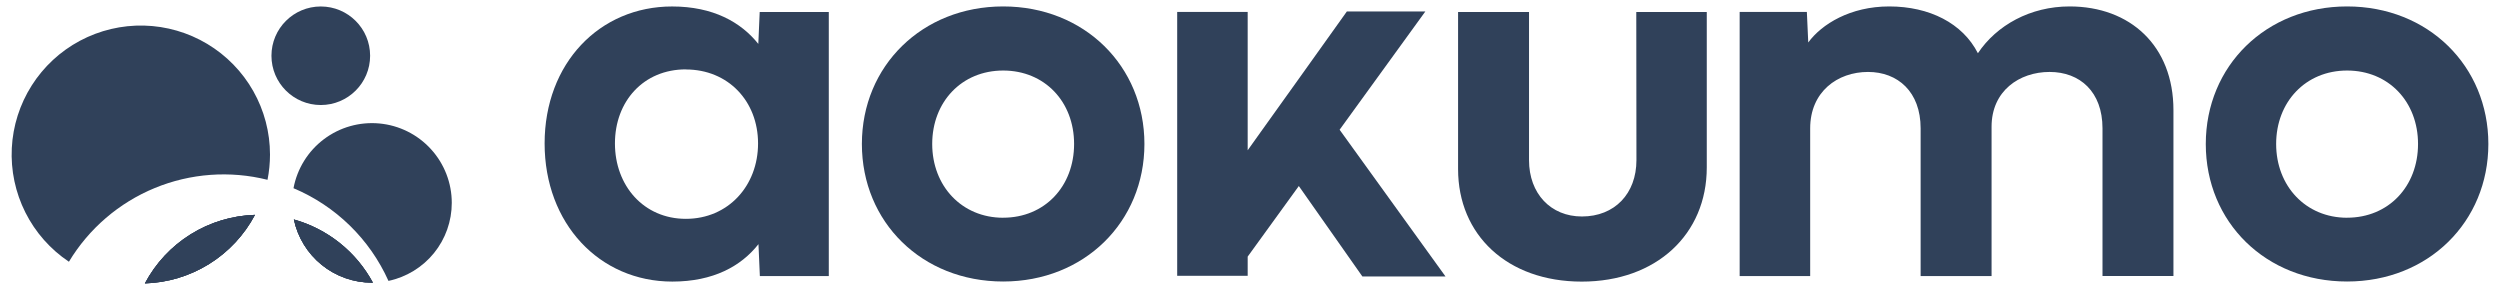
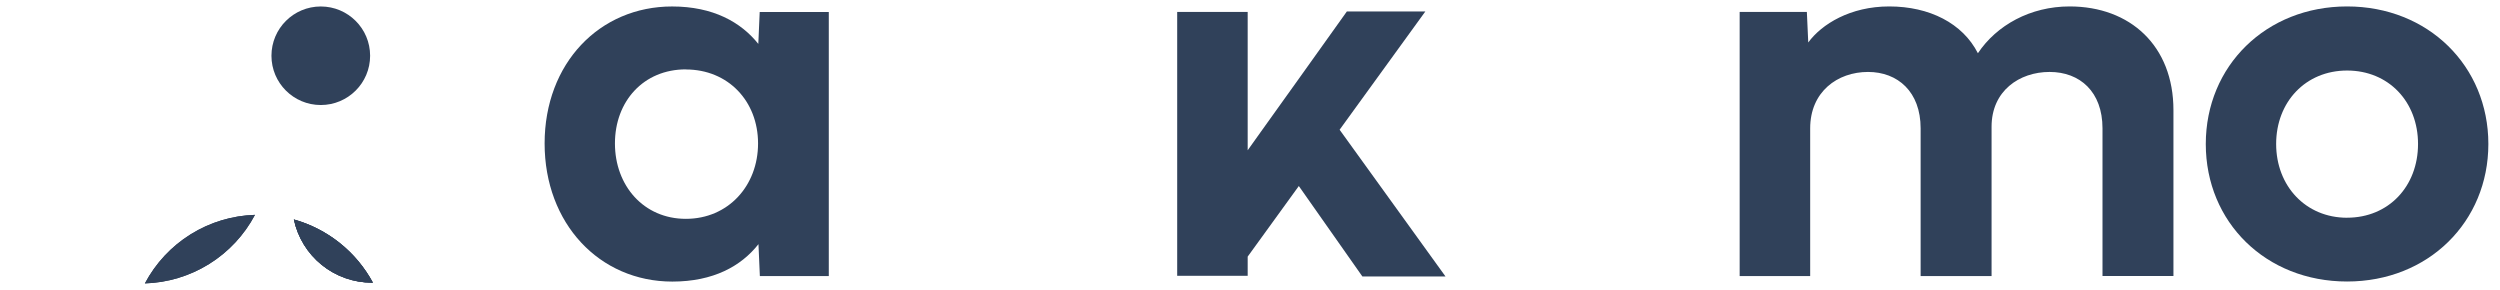
<svg xmlns="http://www.w3.org/2000/svg" width="207" height="24" viewBox="0 0 207 24" fill="none">
  <path d="M45.094 11.877C45.094 5.251 49.633 0.536 55.651 0.536C59.047 0.536 61.351 1.835 62.788 3.635L62.903 0.992H68.624V22.859H62.916L62.801 20.216C61.365 22.04 59.063 23.315 55.664 23.315C49.63 23.312 45.094 18.507 45.094 11.877ZM56.791 5.744C53.28 5.744 50.917 8.387 50.917 11.877C50.917 15.368 53.291 18.12 56.791 18.12C60.291 18.12 62.767 15.387 62.767 11.877C62.767 8.368 60.281 5.752 56.791 5.752V5.744Z" fill="#30415A" />
-   <path d="M83.061 0.533C89.789 0.533 94.758 5.477 94.758 11.922C94.758 18.368 89.789 23.309 83.061 23.309C76.333 23.309 71.364 18.389 71.364 11.922C71.364 5.456 76.357 0.533 83.061 0.533ZM83.061 18.026C86.505 18.026 88.935 15.429 88.935 11.922C88.935 8.416 86.495 5.84 83.061 5.84C79.627 5.84 77.187 8.437 77.187 11.922C77.187 15.408 79.641 18.029 83.061 18.029V18.026Z" fill="#30415A" />
-   <path d="M135.484 0.992H141.321V13.867C141.321 19.4 137.147 23.317 130.969 23.317C124.791 23.317 120.729 19.445 120.729 14.003V0.992H126.603V13.259C126.603 16.035 128.406 17.925 130.982 17.925C133.695 17.925 135.497 16.035 135.497 13.259L135.484 0.992Z" fill="#30415A" />
  <path d="M163.77 4.408C165.321 2.085 168.114 0.533 171.363 0.533C176.38 0.533 179.961 3.792 179.961 9.12V22.853H174.087V10.627C174.087 7.597 172.218 5.957 169.708 5.957C167.198 5.957 164.902 7.528 164.902 10.491V22.856H159.028V10.627C159.028 7.597 157.135 5.957 154.673 5.957C152.142 5.957 149.883 7.597 149.883 10.627V22.856H144.044V0.989H149.608L149.723 3.517C150.842 1.992 153.213 0.533 156.427 0.533C159.757 0.533 162.507 1.925 163.77 4.408Z" fill="#30415A" />
  <path d="M194.339 0.533C201.064 0.533 206.036 5.477 206.036 11.922C206.036 18.368 201.064 23.309 194.339 23.309C187.613 23.309 182.639 18.4 182.639 11.925C182.639 5.451 187.634 0.533 194.339 0.533ZM194.339 18.026C197.78 18.026 200.213 15.429 200.213 11.922C200.213 8.416 197.772 5.84 194.339 5.84C190.905 5.84 188.465 8.437 188.465 11.922C188.465 15.408 190.918 18.029 194.339 18.029V18.026Z" fill="#30415A" />
  <path d="M119.688 22.891H112.805L107.542 15.403L103.308 21.248V22.837H97.471V0.989H103.308V12.443L104.394 10.92L107.548 6.512L111.518 0.952H118.017L110.92 10.742L119.688 22.891Z" fill="#30415A" />
  <path d="M21.112 17.79C20.23 19.456 18.922 20.859 17.321 21.856C15.72 22.853 13.882 23.409 11.996 23.467C12.878 21.801 14.186 20.398 15.787 19.4C17.389 18.403 19.226 17.847 21.112 17.79Z" fill="#30415A" />
  <path d="M30.876 23.405H30.799C29.283 23.405 27.814 22.885 26.637 21.933C25.46 20.98 24.646 19.652 24.332 18.172C25.718 18.561 27.012 19.225 28.137 20.124C29.261 21.023 30.192 22.139 30.876 23.405Z" fill="#30415A" />
  <path d="M26.561 8.696C28.817 8.696 30.646 6.869 30.646 4.616C30.646 2.363 28.817 0.536 26.561 0.536C24.305 0.536 22.476 2.363 22.476 4.616C22.476 6.869 24.305 8.696 26.561 8.696Z" fill="#30415A" />
  <path d="M30.876 23.405H30.799C29.283 23.405 27.814 22.885 26.637 21.933C25.46 20.98 24.646 19.652 24.332 18.172C25.718 18.561 27.012 19.225 28.137 20.124C29.261 21.023 30.192 22.139 30.876 23.405Z" fill="#30415A" />
-   <path d="M37.407 16.8C37.407 18.314 36.886 19.781 35.932 20.957C34.977 22.132 33.648 22.945 32.165 23.258C30.612 19.798 27.802 17.055 24.302 15.584C24.605 13.966 25.501 12.52 26.816 11.528C28.131 10.536 29.769 10.071 31.41 10.223C33.051 10.375 34.575 11.134 35.684 12.351C36.794 13.568 37.408 15.155 37.407 16.8Z" fill="#30415A" />
-   <path d="M21.112 17.79C20.23 19.456 18.922 20.859 17.321 21.856C15.72 22.853 13.882 23.409 11.996 23.467C12.878 21.801 14.186 20.398 15.787 19.4C17.389 18.403 19.226 17.847 21.112 17.79Z" fill="#30415A" />
-   <path d="M22.356 12.8C22.355 13.501 22.287 14.2 22.15 14.888C19.043 14.11 15.768 14.35 12.808 15.571C9.847 16.792 7.358 18.931 5.706 21.672C4.171 20.645 2.929 19.238 2.1 17.589C1.272 15.94 0.885 14.105 0.977 12.262C1.07 10.419 1.639 8.632 2.629 7.074C3.618 5.516 4.995 4.241 6.625 3.372C8.255 2.504 10.082 2.072 11.929 2.118C13.776 2.165 15.579 2.688 17.163 3.637C18.747 4.587 20.058 5.93 20.968 7.535C21.878 9.141 22.356 10.955 22.356 12.8Z" fill="#30415A" />
  <path d="M21.112 17.79C20.23 19.456 18.922 20.859 17.321 21.856C15.72 22.853 13.882 23.409 11.996 23.467C12.878 21.801 14.186 20.398 15.787 19.4C17.389 18.403 19.226 17.847 21.112 17.79Z" fill="#30415A" />
  <path d="M30.876 23.405H30.799C29.283 23.405 27.814 22.885 26.637 21.933C25.46 20.98 24.646 19.652 24.332 18.172C25.718 18.561 27.012 19.225 28.137 20.124C29.261 21.023 30.192 22.139 30.876 23.405Z" fill="#30415A" />
</svg>